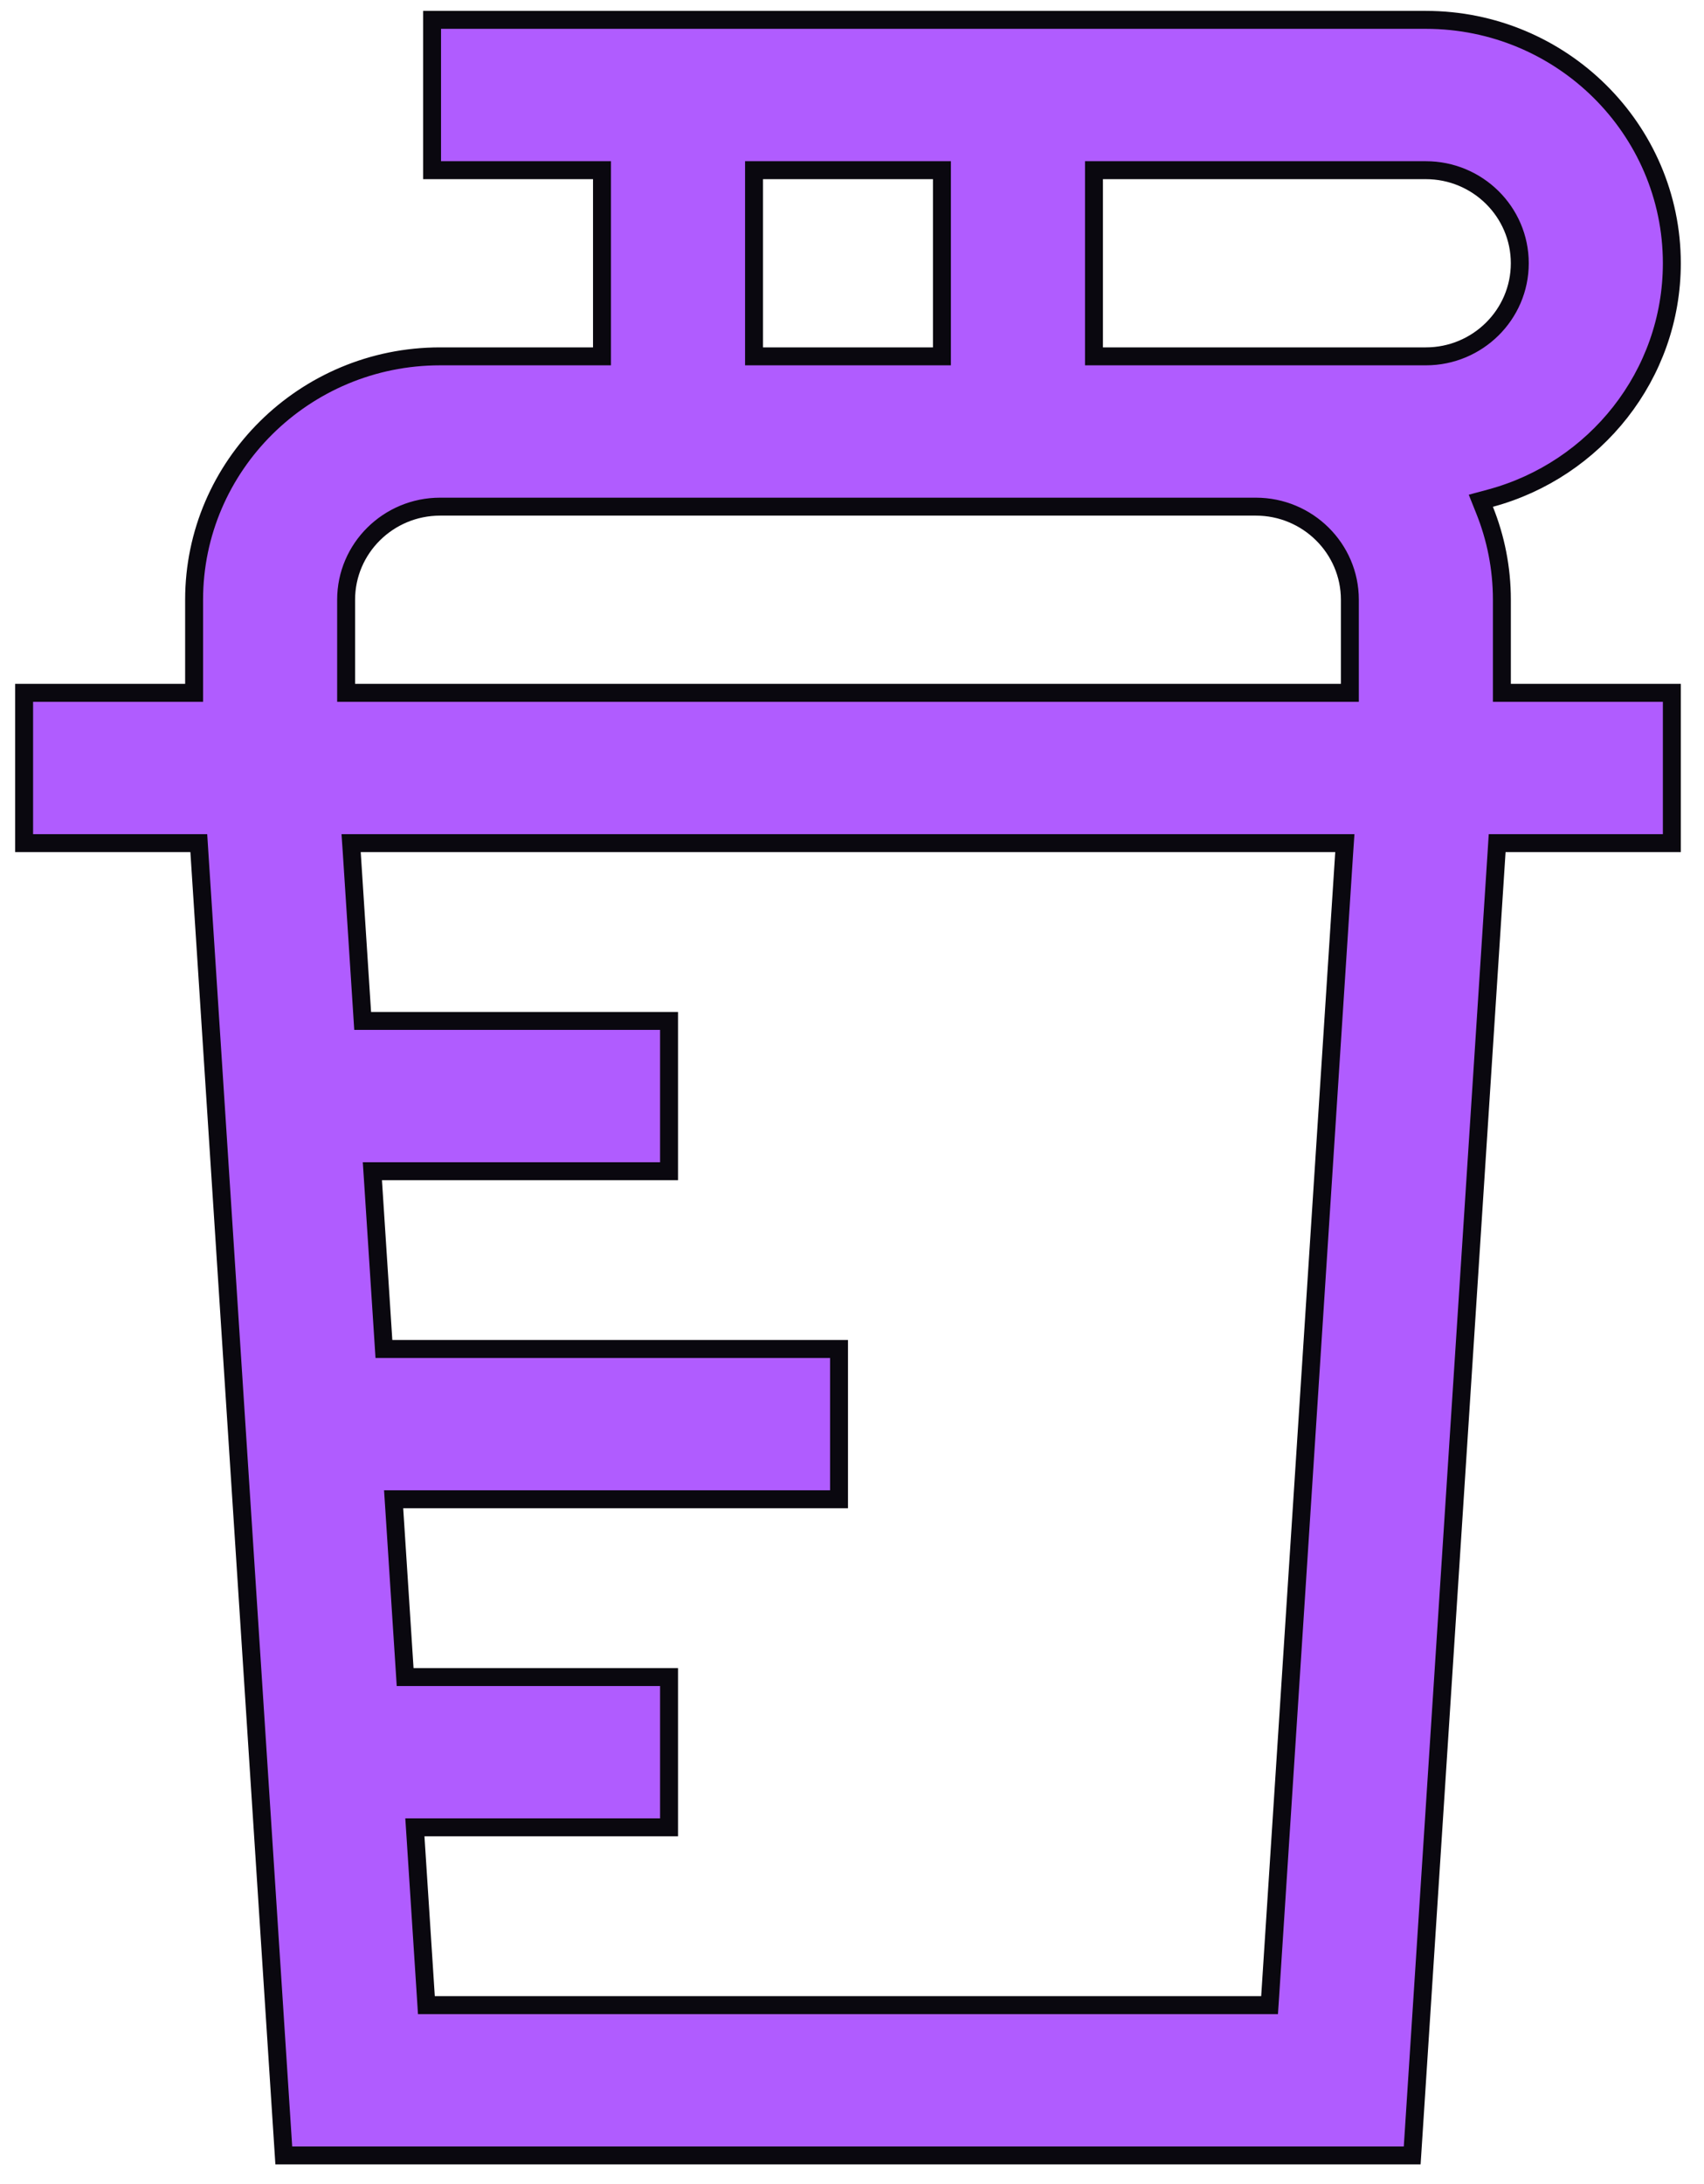
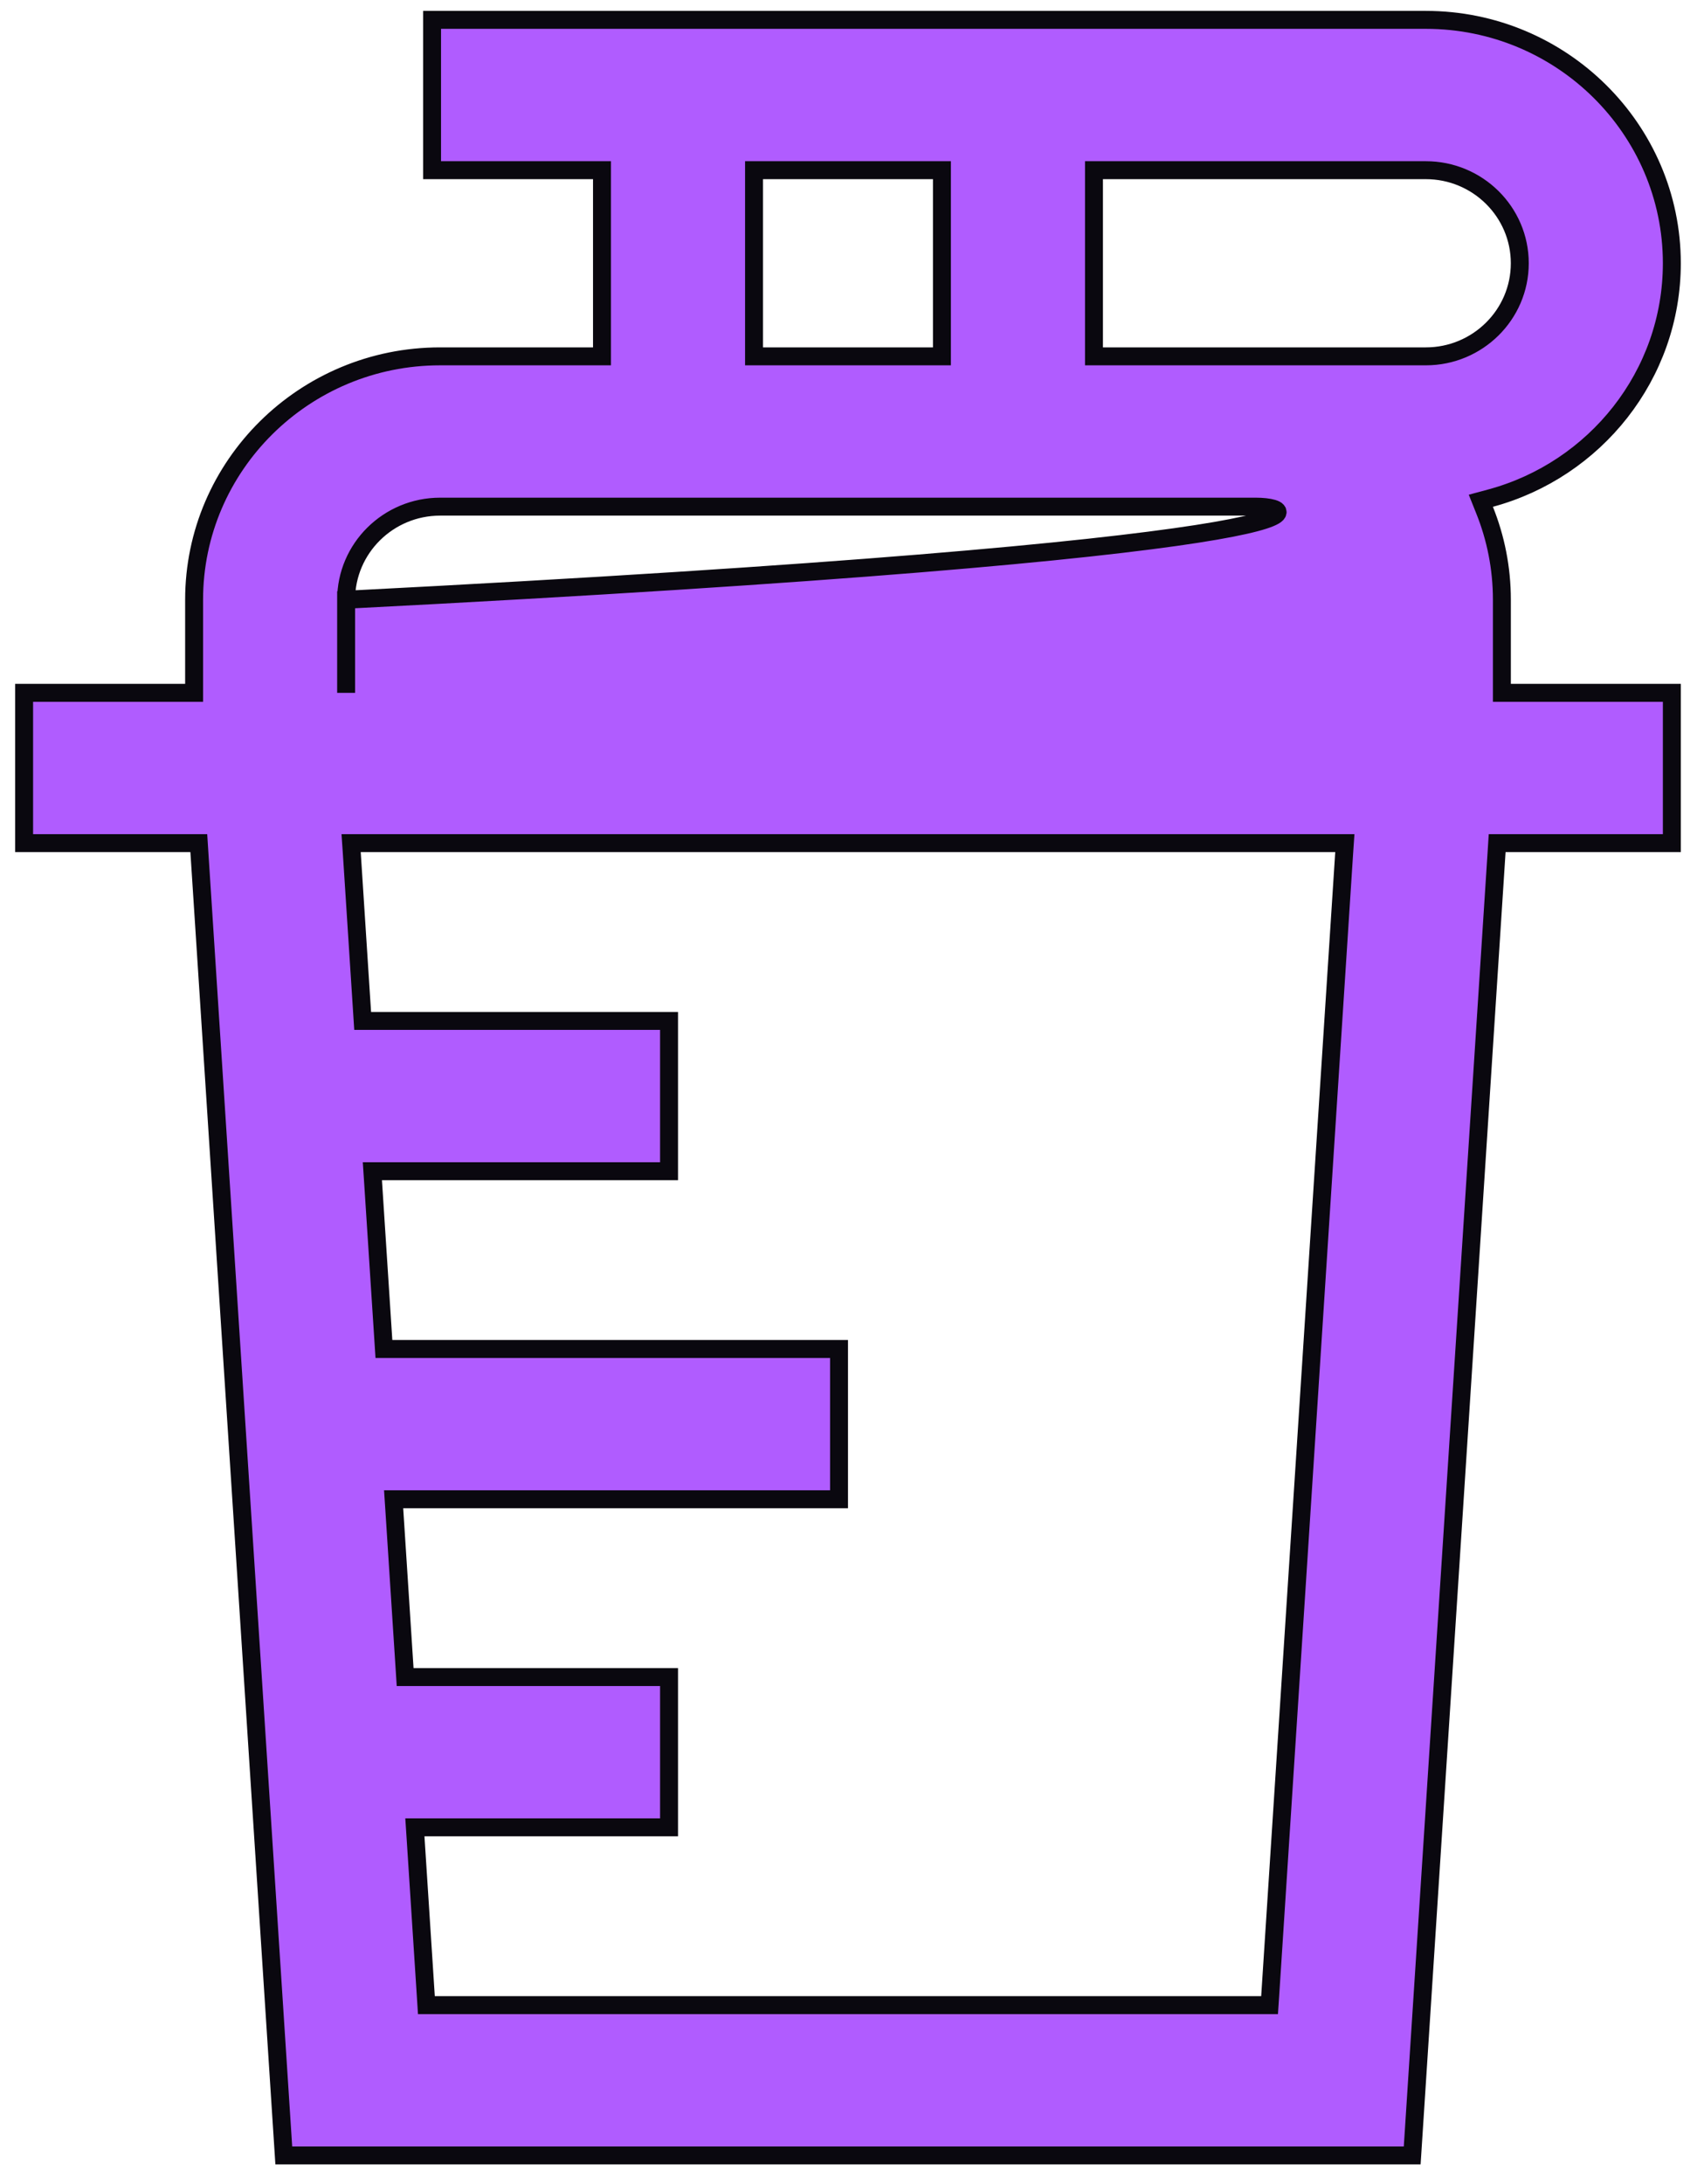
<svg xmlns="http://www.w3.org/2000/svg" width="57" height="73" viewBox="0 0 57 73" fill="none">
-   <path d="M47.696 0.664C52.235 0.664 55.924 4.317 55.924 8.8C55.924 12.543 53.353 15.708 49.861 16.651L49.535 16.739L49.66 17.052C50.033 17.979 50.239 18.99 50.239 20.048V23.16H55.924V28.184H50.081L50.063 28.465L47.239 72.051H9.493L6.668 28.465L6.65 28.184H0.807V23.16H6.493V20.048C6.493 15.565 10.181 11.912 14.721 11.912H20.137V5.689H14.453V0.664H47.696ZM11.767 28.503L12.113 33.846L12.131 34.127H22.38V39.151H12.456L12.477 39.47L12.824 44.813L12.842 45.093H28.066V50.117H13.167L13.188 50.437L13.534 55.78L13.552 56.06H22.38V61.084H13.878L13.899 61.404L14.245 66.746L14.263 67.027H42.468L42.487 66.746L44.964 28.503L44.986 28.184H11.745L11.767 28.503ZM14.721 16.936C12.991 16.936 11.578 18.329 11.578 20.048V23.16H45.154V20.048C45.154 18.329 43.74 16.936 42.01 16.936H14.721ZM25.223 11.912H31.508V5.689H25.223V11.912ZM36.594 11.912H47.696C49.426 11.912 50.838 10.519 50.838 8.8C50.838 7.081 49.426 5.689 47.696 5.689H36.594V11.912Z" fill="#B05CFF" stroke="#0A080F" stroke-width="0.6" />
+   <path d="M47.696 0.664C52.235 0.664 55.924 4.317 55.924 8.8C55.924 12.543 53.353 15.708 49.861 16.651L49.535 16.739L49.66 17.052C50.033 17.979 50.239 18.99 50.239 20.048V23.16H55.924V28.184H50.081L50.063 28.465L47.239 72.051H9.493L6.668 28.465L6.65 28.184H0.807V23.16H6.493V20.048C6.493 15.565 10.181 11.912 14.721 11.912H20.137V5.689H14.453V0.664H47.696ZM11.767 28.503L12.113 33.846L12.131 34.127H22.38V39.151H12.456L12.477 39.47L12.824 44.813L12.842 45.093H28.066V50.117H13.167L13.188 50.437L13.534 55.78L13.552 56.06H22.38V61.084H13.878L13.899 61.404L14.245 66.746L14.263 67.027H42.468L42.487 66.746L44.964 28.503L44.986 28.184H11.745L11.767 28.503ZM14.721 16.936C12.991 16.936 11.578 18.329 11.578 20.048V23.16V20.048C45.154 18.329 43.74 16.936 42.01 16.936H14.721ZM25.223 11.912H31.508V5.689H25.223V11.912ZM36.594 11.912H47.696C49.426 11.912 50.838 10.519 50.838 8.8C50.838 7.081 49.426 5.689 47.696 5.689H36.594V11.912Z" fill="#B05CFF" stroke="#0A080F" stroke-width="0.6" />
</svg>